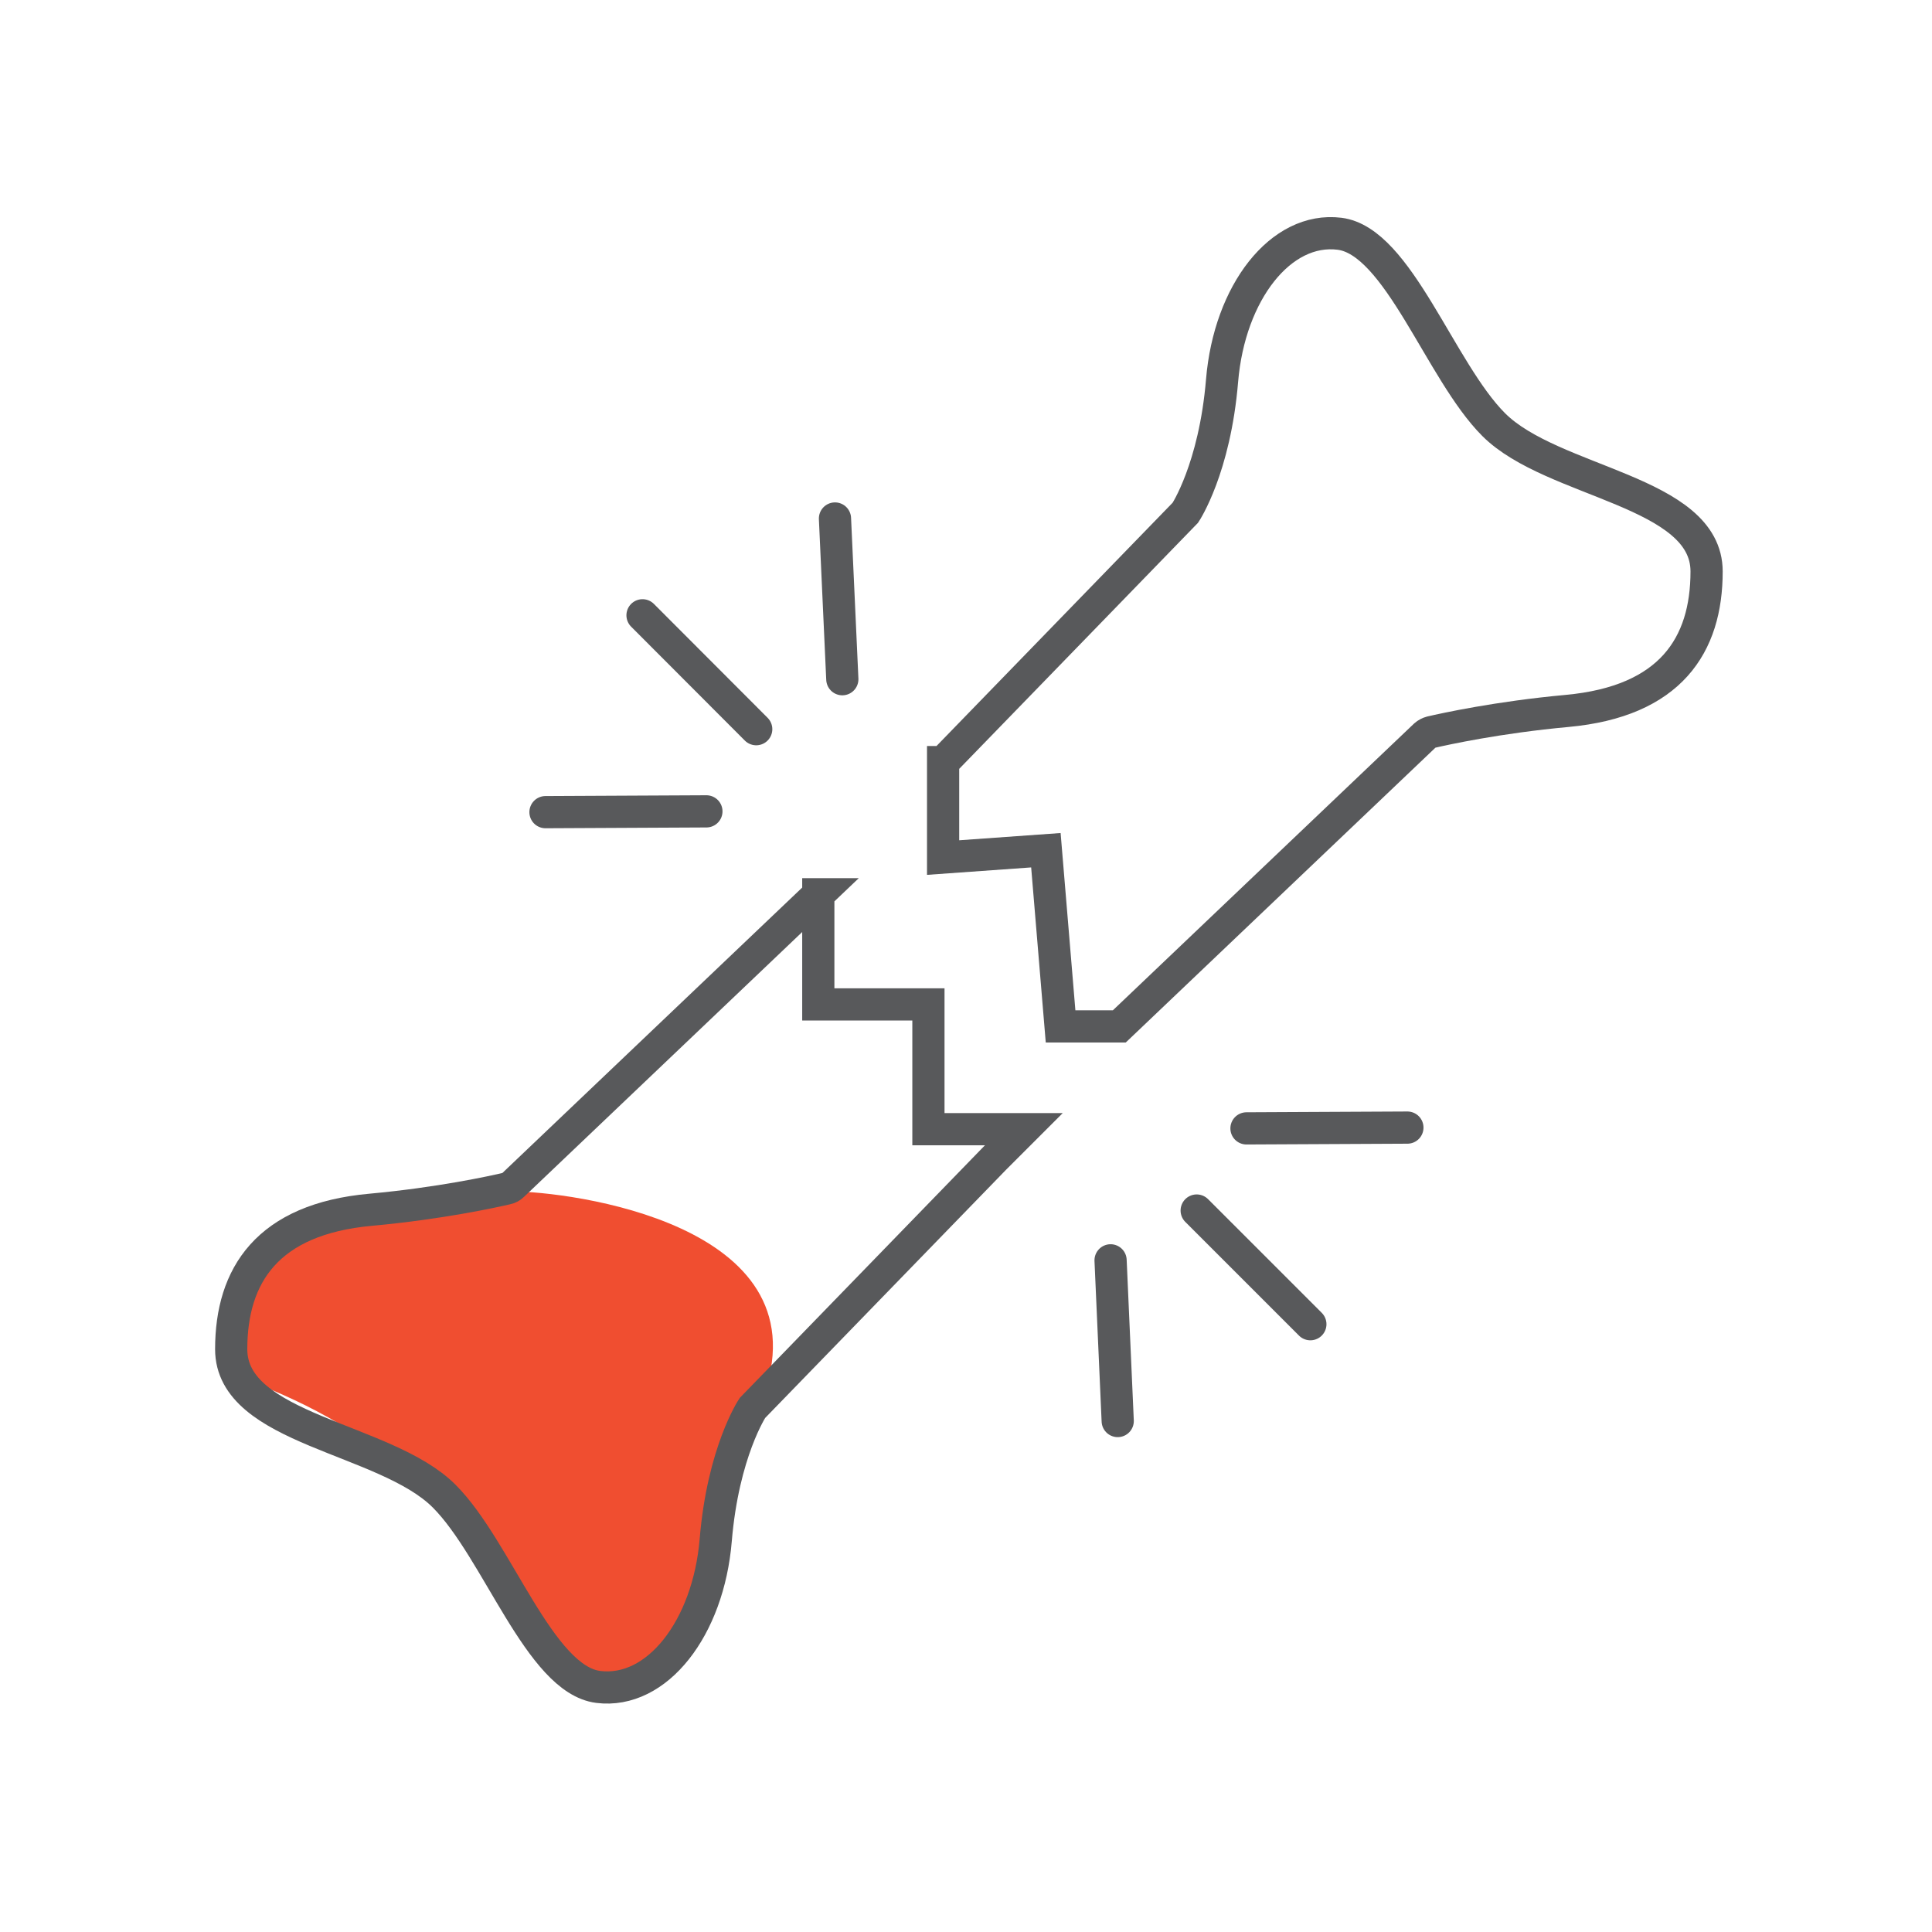
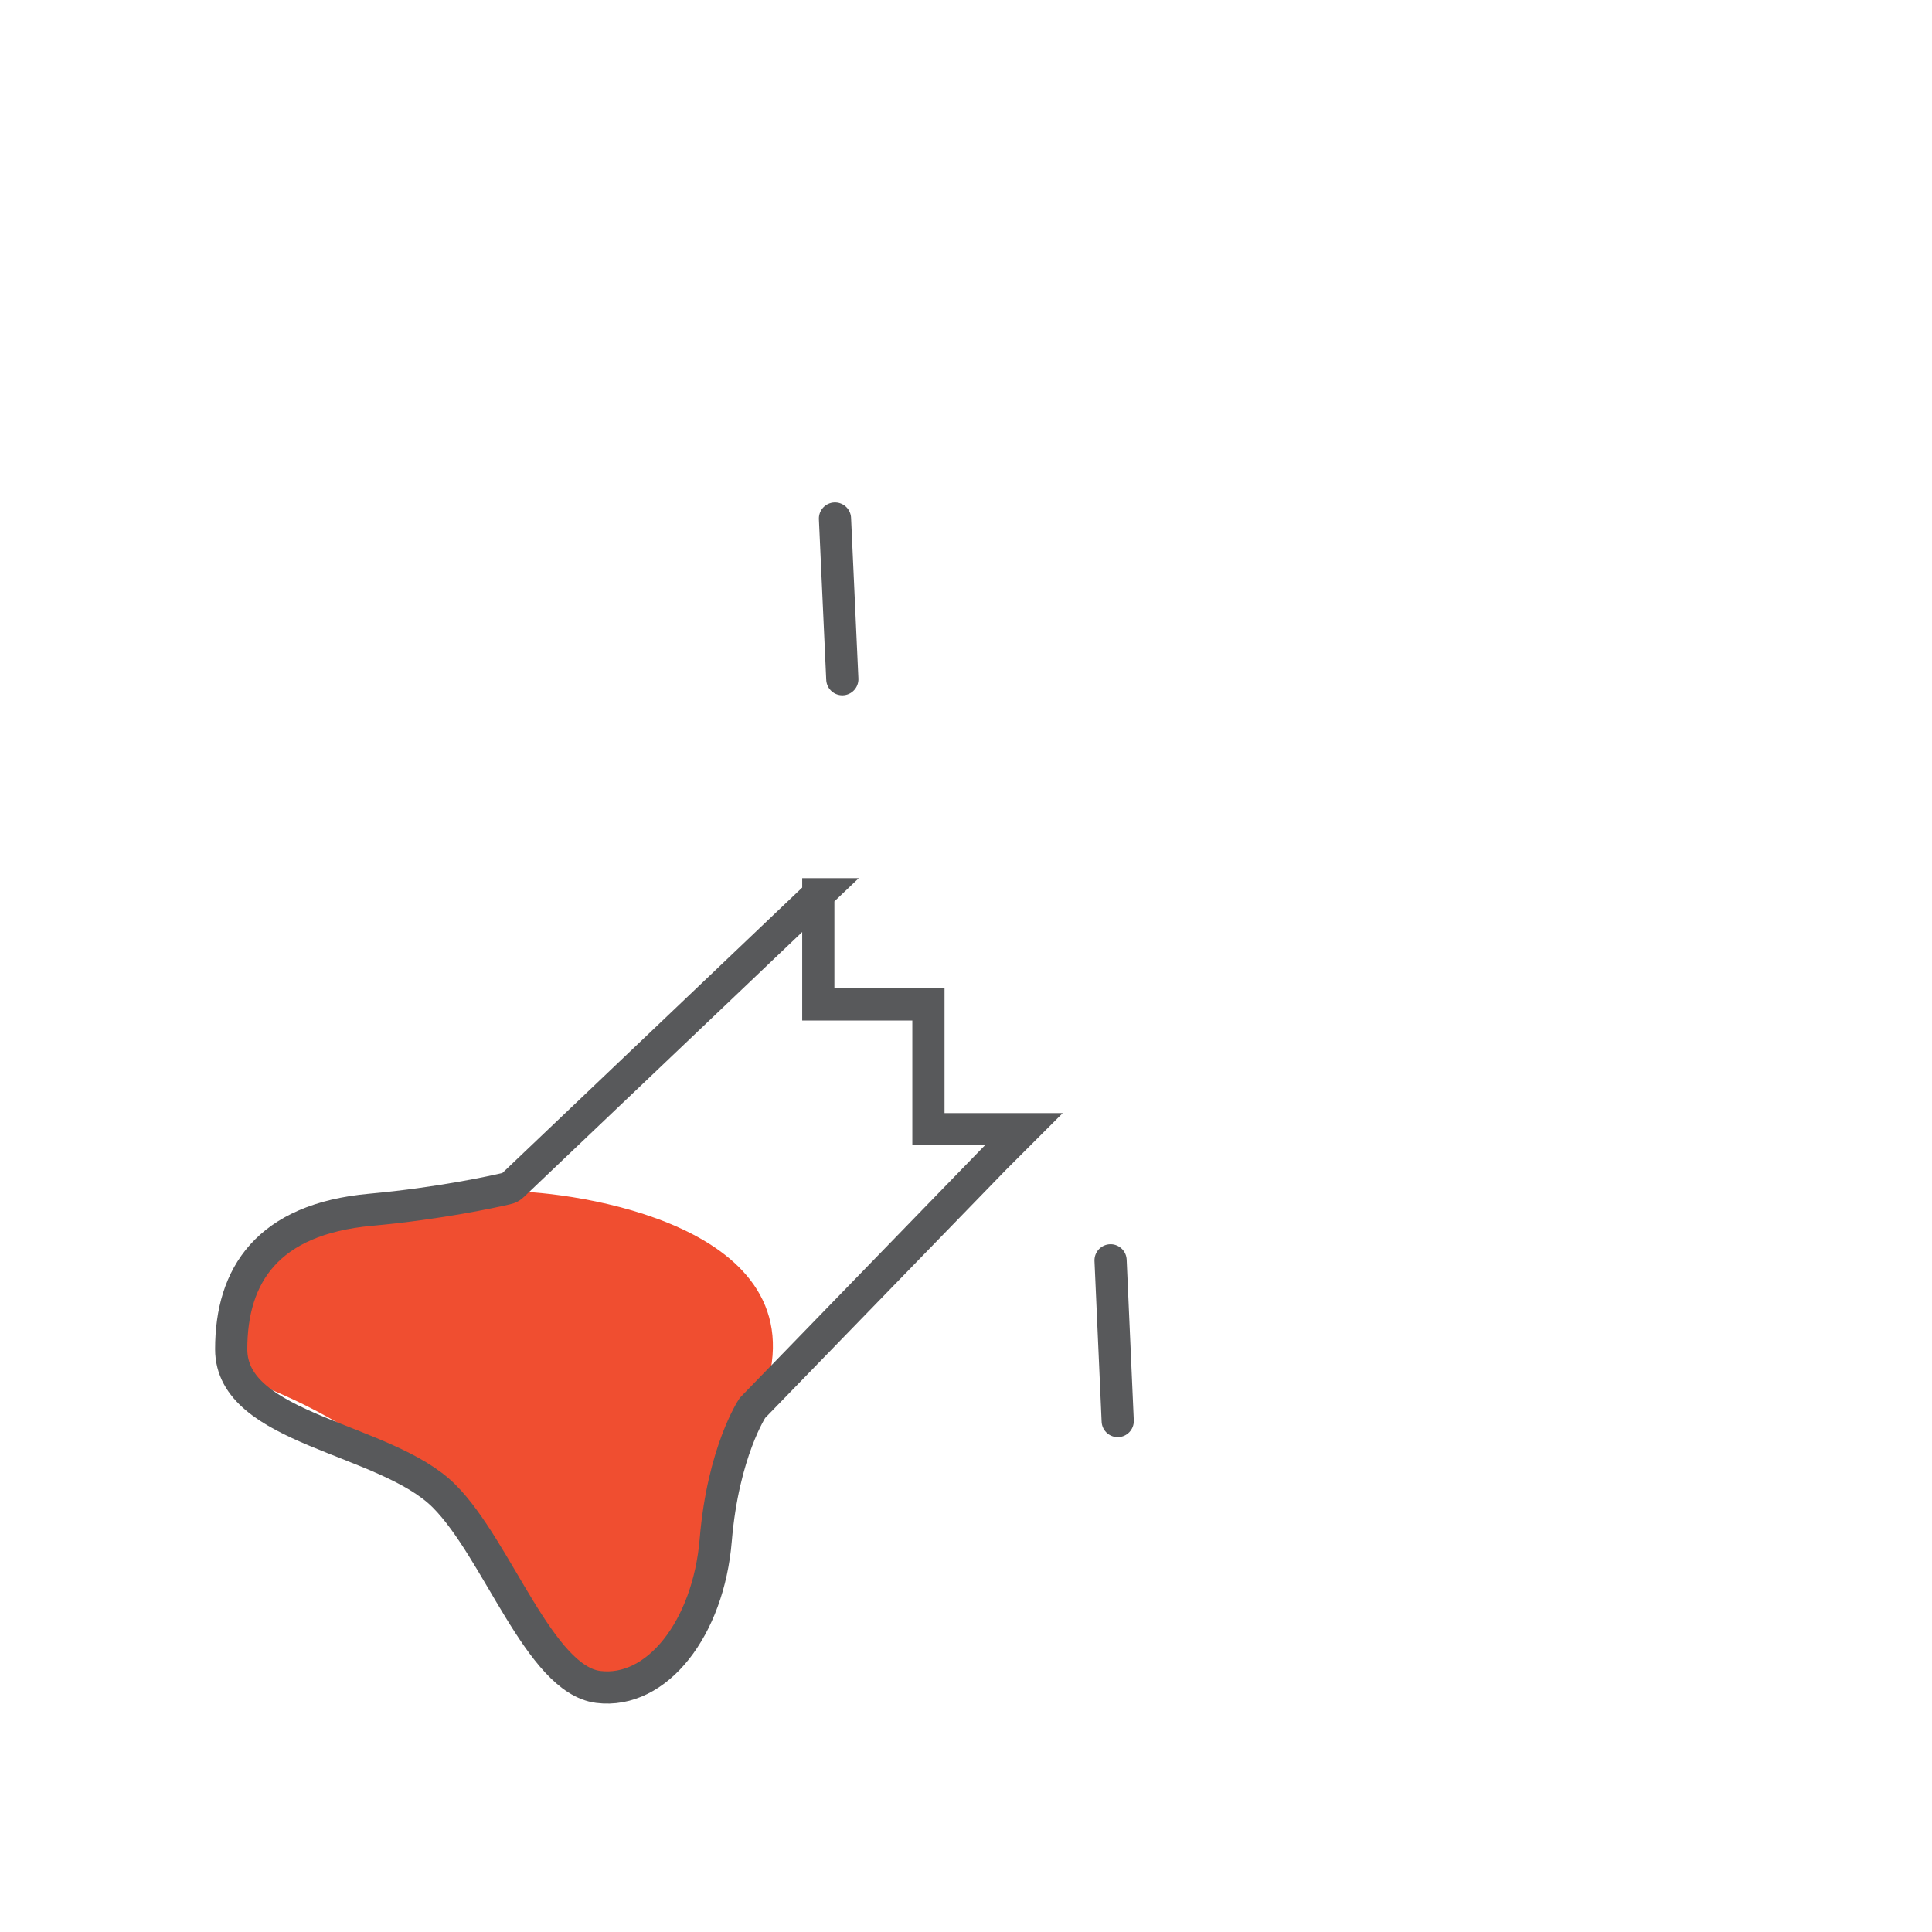
<svg xmlns="http://www.w3.org/2000/svg" width="120" height="120" viewBox="0 0 120 120" fill="none">
  <path d="M47.5 86.5C43.5 93 45.5 107 35 104C26.5 87 13.5 86 14.5 85C14.5 81.256 13.5 74 31.783 74C35.396 74 51 76 47.5 86.5Z" fill="#F04E30" />
-   <path d="M58.59 47.337L73.625 31.846C73.625 31.846 75.449 29.11 75.905 23.639C76.361 18.167 79.553 14.063 83.201 14.519C86.849 14.975 89.449 23.047 92.776 26.374C96.424 30.022 106 30.478 106 35.494C106 40.078 103.757 43.566 97.336 44.157C93.035 44.552 89.733 45.279 88.882 45.476C88.747 45.513 88.623 45.575 88.512 45.673L69.522 63.752H65.874L64.962 52.809L58.578 53.265V47.337H58.59Z" stroke="#58595B" stroke-width="2" stroke-miterlimit="10" stroke-linecap="round" />
  <path d="M50.839 55.545L31.848 73.624C31.749 73.722 31.614 73.796 31.478 73.821C30.628 74.018 27.337 74.745 23.024 75.14C16.603 75.719 14.36 79.219 14.36 83.803C14.36 88.819 23.936 89.275 27.584 92.923C30.899 96.238 33.511 104.322 37.159 104.778C40.807 105.234 43.999 101.13 44.455 95.659C44.911 90.187 46.735 87.451 46.735 87.451L61.77 71.96L63.594 70.136H57.666V62.385H50.826V55.545H50.839Z" stroke="#58595B" stroke-width="2" stroke-miterlimit="10" stroke-linecap="round" />
-   <path d="M46.97 45.291L39.908 38.217" stroke="#58595B" stroke-width="2" stroke-miterlimit="10" stroke-linecap="round" />
  <path d="M52.318 42.187L51.862 32.205" stroke="#58595B" stroke-width="2" stroke-miterlimit="10" stroke-linecap="round" />
-   <path d="M43.876 50.395L33.881 50.444" stroke="#58595B" stroke-width="2" stroke-miterlimit="10" stroke-linecap="round" />
-   <path d="M74.328 75.188L81.389 82.249" stroke="#58595B" stroke-width="2" stroke-miterlimit="10" stroke-linecap="round" />
  <path d="M68.98 78.281L69.423 88.263" stroke="#58595B" stroke-width="2" stroke-miterlimit="10" stroke-linecap="round" />
-   <path d="M77.421 70.086L87.416 70.037" stroke="#58595B" stroke-width="2" stroke-miterlimit="10" stroke-linecap="round" />
</svg>